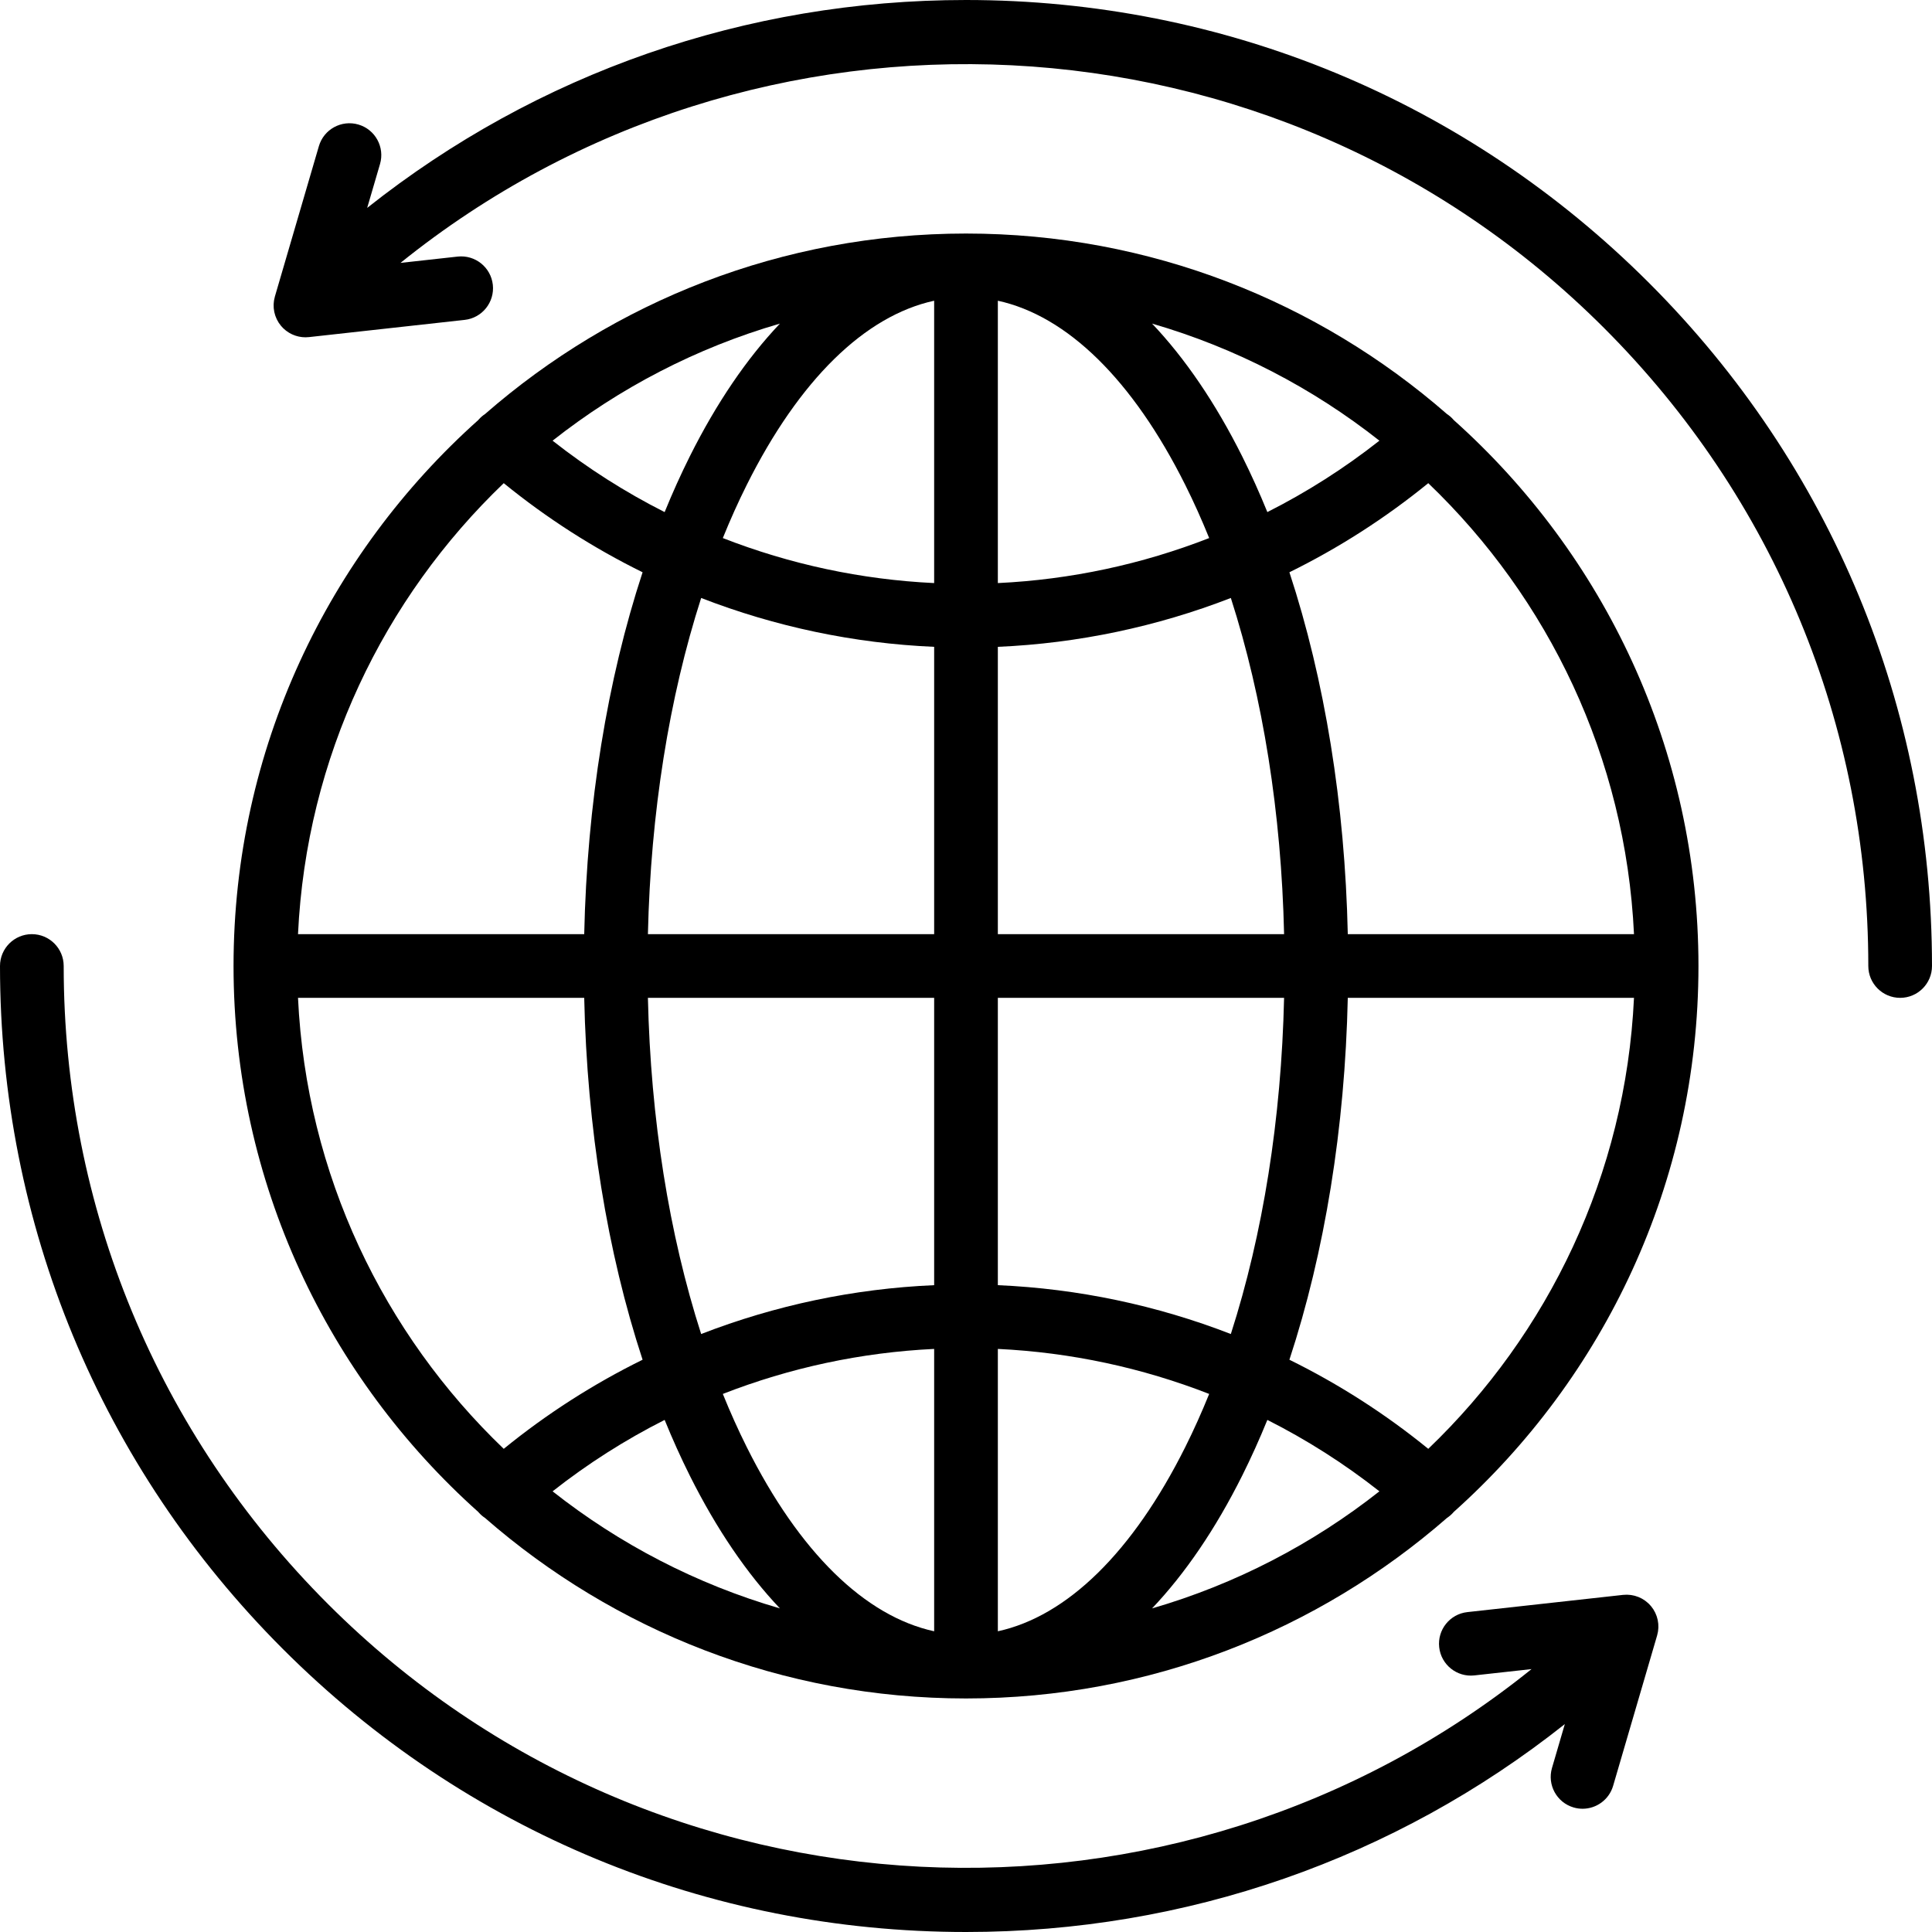
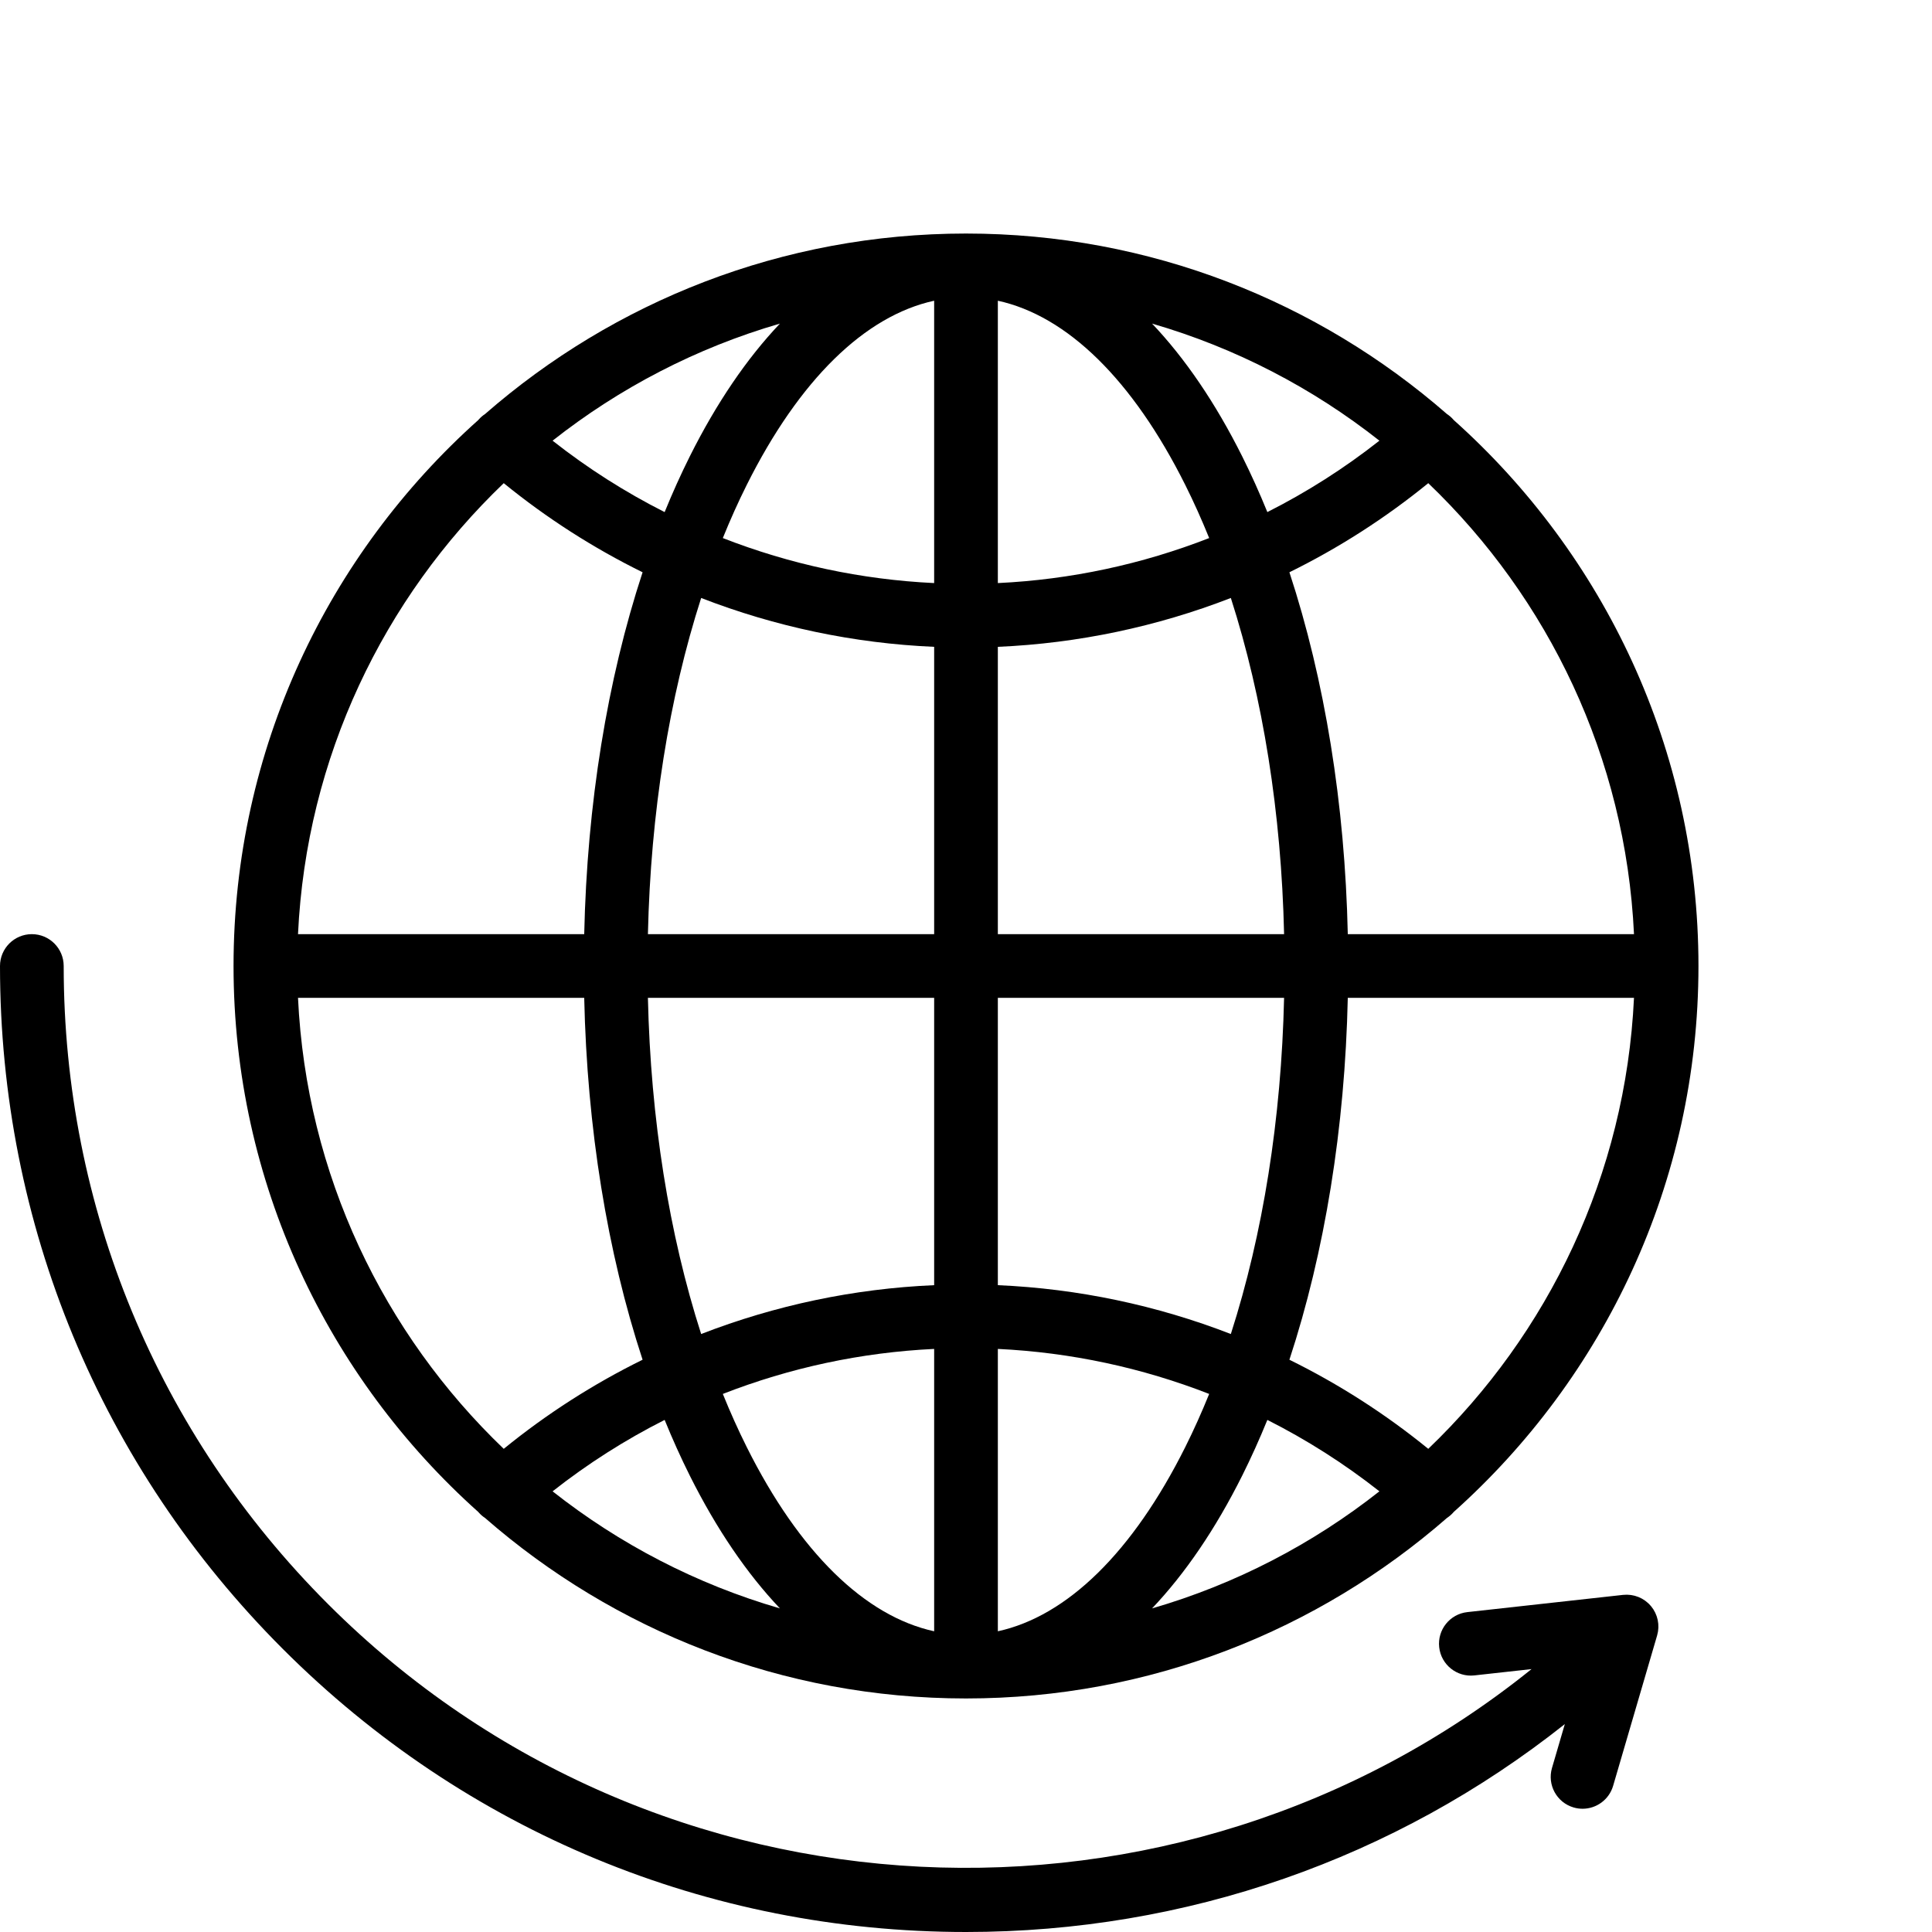
<svg xmlns="http://www.w3.org/2000/svg" xml:space="preserve" style="enable-background:new 0 0 455 455;" viewBox="0 0 455 455" y="0px" x="0px" id="Capa_1" version="1.1">
  <g>
    <path d="M342.337,98.9c-0.031-0.037-0.057-0.076-0.09-0.113c-0.445-0.504-0.946-0.926-1.481-1.281   C310.441,71.049,270.811,55,227.5,55c-43.311,0-82.941,16.049-113.267,42.507c-0.534,0.355-1.035,0.777-1.48,1.281   c-0.032,0.036-0.058,0.076-0.09,0.113C77.301,130.512,55,176.447,55,227.5s22.301,96.988,57.663,128.6   c0.031,0.037,0.057,0.076,0.09,0.113c0.445,0.504,0.946,0.926,1.481,1.281C144.559,383.951,184.189,400,227.5,400   c43.315,0,82.948-16.052,113.275-42.514c0.531-0.354,1.03-0.773,1.472-1.274c0.032-0.036,0.058-0.076,0.09-0.113   C377.699,324.488,400,278.553,400,227.5S377.699,130.512,342.337,98.9z M317.414,220c-0.668-30.652-5.424-59.891-13.748-85.227   c11.587-5.705,22.562-12.728,32.7-20.984c28.267,27.073,46.489,64.55,48.452,106.211H317.414z M292.544,107.473   c-6.292-12.584-13.44-23.061-21.223-31.264c19.702,5.716,37.826,15.18,53.54,27.573c-8.261,6.504-17.104,12.129-26.39,16.819   C296.621,116.06,294.646,111.676,292.544,107.473z M284.769,126.718c-15.803,6.169-32.597,9.785-49.769,10.601V70.822   c16.318,3.553,31.764,18.631,44.128,43.36C281.13,118.186,283.009,122.374,284.769,126.718z M156.528,120.602   c-9.286-4.69-18.129-10.315-26.39-16.819c15.714-12.393,33.838-21.857,53.54-27.573c-7.783,8.202-14.931,18.68-21.223,31.264   C160.354,111.676,158.379,116.06,156.528,120.602z M175.872,114.182c12.364-24.729,27.81-39.807,44.128-43.36v66.497   c-17.171-0.816-33.966-4.432-49.769-10.601C171.991,122.374,173.87,118.186,175.872,114.182z M220,152.334V220h-67.412   c0.647-28.536,4.981-55.668,12.54-79.172C182.553,147.586,201.072,151.512,220,152.334z M220,235v67.666   c-18.928,0.821-37.447,4.748-54.873,11.506c-7.559-23.505-11.893-50.636-12.54-79.172H220z M220,317.681v66.497   c-16.318-3.553-31.764-18.631-44.128-43.36c-2.002-4.005-3.881-8.192-5.641-12.536C186.034,322.113,202.829,318.497,220,317.681z    M162.456,347.527c6.292,12.584,13.44,23.061,21.223,31.264c-19.702-5.716-37.826-15.18-53.54-27.573   c8.261-6.504,17.104-12.129,26.39-16.819C158.379,338.94,160.354,343.324,162.456,347.527z M298.472,334.398   c9.286,4.69,18.129,10.315,26.39,16.819c-15.714,12.393-33.838,21.857-53.54,27.573c7.783-8.202,14.931-18.68,21.223-31.264   C294.646,343.324,296.621,338.94,298.472,334.398z M279.128,340.818c-12.364,24.729-27.81,39.807-44.128,43.36v-66.497   c17.171,0.816,33.966,4.432,49.769,10.601C283.009,332.626,281.13,336.814,279.128,340.818z M235,302.666V235h67.412   c-0.647,28.536-4.981,55.667-12.54,79.172C272.447,307.414,253.928,303.488,235,302.666z M235,220v-67.666   c18.928-0.821,37.447-4.748,54.873-11.506c7.559,23.505,11.893,50.636,12.54,79.172H235z M118.635,113.789   c10.138,8.256,21.113,15.279,32.7,20.984c-8.324,25.336-13.08,54.575-13.748,85.227H70.183   C72.146,178.339,90.368,140.862,118.635,113.789z M70.183,235h67.403c0.668,30.652,5.424,59.891,13.748,85.227   c-11.587,5.705-22.562,12.728-32.7,20.984C90.368,314.138,72.146,276.661,70.183,235z M336.365,341.211   c-10.138-8.256-21.113-15.279-32.7-20.984c8.324-25.336,13.08-54.575,13.748-85.227h67.403   C382.854,276.661,364.632,314.138,336.365,341.211z" />
    <path d="M390.54,382.565c-0.004-0.057-0.003-0.114-0.008-0.171c-0.025-0.279-0.066-0.557-0.122-0.833   c-0.011-0.053-0.027-0.105-0.039-0.159c-0.051-0.223-0.111-0.444-0.182-0.663c-0.024-0.072-0.05-0.144-0.075-0.215   c-0.073-0.204-0.156-0.405-0.248-0.604c-0.03-0.064-0.058-0.129-0.089-0.192c-0.115-0.231-0.241-0.458-0.382-0.679   c-0.014-0.022-0.026-0.046-0.04-0.068c-0.158-0.242-0.331-0.477-0.52-0.704c-0.009-0.011-0.016-0.024-0.026-0.035   c-0.037-0.044-0.079-0.08-0.117-0.123c-0.106-0.121-0.209-0.244-0.325-0.36c-0.039-0.039-0.081-0.071-0.121-0.109   c-0.072-0.069-0.146-0.133-0.22-0.199c-0.149-0.132-0.302-0.257-0.458-0.376c-0.069-0.052-0.138-0.104-0.209-0.154   c-0.192-0.135-0.389-0.259-0.591-0.373c-0.041-0.023-0.079-0.049-0.12-0.071c-0.512-0.279-1.05-0.493-1.602-0.643   c-0.058-0.016-0.117-0.028-0.176-0.043c-0.217-0.053-0.435-0.098-0.654-0.132c-0.077-0.012-0.153-0.024-0.23-0.033   c-0.227-0.028-0.454-0.045-0.682-0.052c-0.057-0.002-0.114-0.008-0.172-0.008c-0.283-0.002-0.565,0.011-0.847,0.04   c-0.015,0.002-0.03,0-0.045,0.002l-36.67,4.055c-4.117,0.455-7.085,4.162-6.63,8.279c0.456,4.117,4.17,7.087,8.279,6.63   l13.469-1.489C277.318,460.242,154.62,455.141,77.24,377.76C37.104,337.624,15,284.261,15,227.5c0-4.142-3.358-7.5-7.5-7.5   S0,223.358,0,227.5c0,60.767,23.664,117.897,66.633,160.866S166.733,455,227.5,455c51.836,0,101.016-17.231,141.027-48.963   l-3.022,10.329c-1.163,3.976,1.117,8.142,5.092,9.305c0.704,0.206,1.413,0.304,2.11,0.304c3.246,0,6.237-2.124,7.195-5.396   l10.345-35.356c0.005-0.018,0.01-0.035,0.015-0.053l0,0l0-0.001c0.079-0.27,0.138-0.544,0.186-0.82   c0.014-0.083,0.024-0.166,0.036-0.249c0.028-0.199,0.048-0.398,0.059-0.598c0.005-0.091,0.011-0.182,0.013-0.273   C390.561,383.007,390.554,382.786,390.54,382.565z" />
-     <path d="M388.367,66.633C345.397,23.664,288.267,0,227.5,0C175.664,0,126.484,17.231,86.473,48.963l3.022-10.329   c1.163-3.976-1.117-8.142-5.092-9.305c-3.978-1.162-8.142,1.117-9.305,5.092L64.754,69.777c-0.005,0.018-0.01,0.035-0.015,0.053   l0,0l0,0.001c-0.079,0.27-0.138,0.544-0.186,0.82c-0.014,0.083-0.024,0.166-0.036,0.249c-0.028,0.199-0.048,0.399-0.059,0.599   c-0.005,0.091-0.011,0.181-0.013,0.272c-0.005,0.222,0.001,0.443,0.016,0.664c0.004,0.057,0.003,0.114,0.008,0.171   c0.025,0.279,0.066,0.557,0.122,0.832c0.011,0.054,0.027,0.106,0.039,0.159c0.05,0.223,0.111,0.444,0.182,0.662   c0.024,0.073,0.05,0.144,0.076,0.216c0.073,0.204,0.156,0.405,0.248,0.603c0.03,0.064,0.057,0.128,0.089,0.191   c0.115,0.231,0.241,0.458,0.381,0.678c0.014,0.023,0.026,0.047,0.041,0.07c0.158,0.242,0.331,0.477,0.52,0.704   c0.009,0.011,0.016,0.024,0.026,0.035c0.05,0.06,0.108,0.112,0.16,0.17c0.094,0.104,0.182,0.212,0.282,0.312   c0.022,0.022,0.047,0.041,0.07,0.063c0.078,0.076,0.161,0.146,0.242,0.219c0.12,0.107,0.239,0.213,0.364,0.311   c0.079,0.062,0.16,0.119,0.241,0.177c0.137,0.099,0.275,0.195,0.416,0.283c0.077,0.048,0.155,0.093,0.234,0.138   c0.152,0.087,0.305,0.17,0.461,0.246c0.078,0.038,0.157,0.074,0.237,0.11c0.16,0.071,0.322,0.135,0.486,0.195   c0.083,0.03,0.165,0.06,0.249,0.087c0.164,0.053,0.33,0.098,0.497,0.139c0.087,0.022,0.173,0.045,0.261,0.064   c0.173,0.036,0.348,0.063,0.523,0.087c0.083,0.011,0.164,0.027,0.248,0.036c0.243,0.025,0.488,0.039,0.732,0.04   c0.014,0,0.027,0.002,0.04,0.002c0.009,0,0.018-0.001,0.027-0.001c0.25-0.001,0.5-0.016,0.75-0.041   c0.016-0.002,0.032-0.001,0.049-0.003l36.67-4.055c4.117-0.455,7.085-4.162,6.63-8.279c-0.456-4.117-4.167-7.079-8.279-6.63   l-13.469,1.489C177.682-5.242,300.38-0.141,377.76,77.24c40.136,40.136,62.24,93.5,62.24,150.26c0,4.142,3.358,7.5,7.5,7.5   s7.5-3.358,7.5-7.5C455,166.732,431.336,109.603,388.367,66.633z" />
  </g>
  <g>
</g>
  <g>
</g>
  <g>
</g>
  <g>
</g>
  <g>
</g>
  <g>
</g>
  <g>
</g>
  <g>
</g>
  <g>
</g>
  <g>
</g>
  <g>
</g>
  <g>
</g>
  <g>
</g>
  <g>
</g>
  <g>
</g>
</svg>